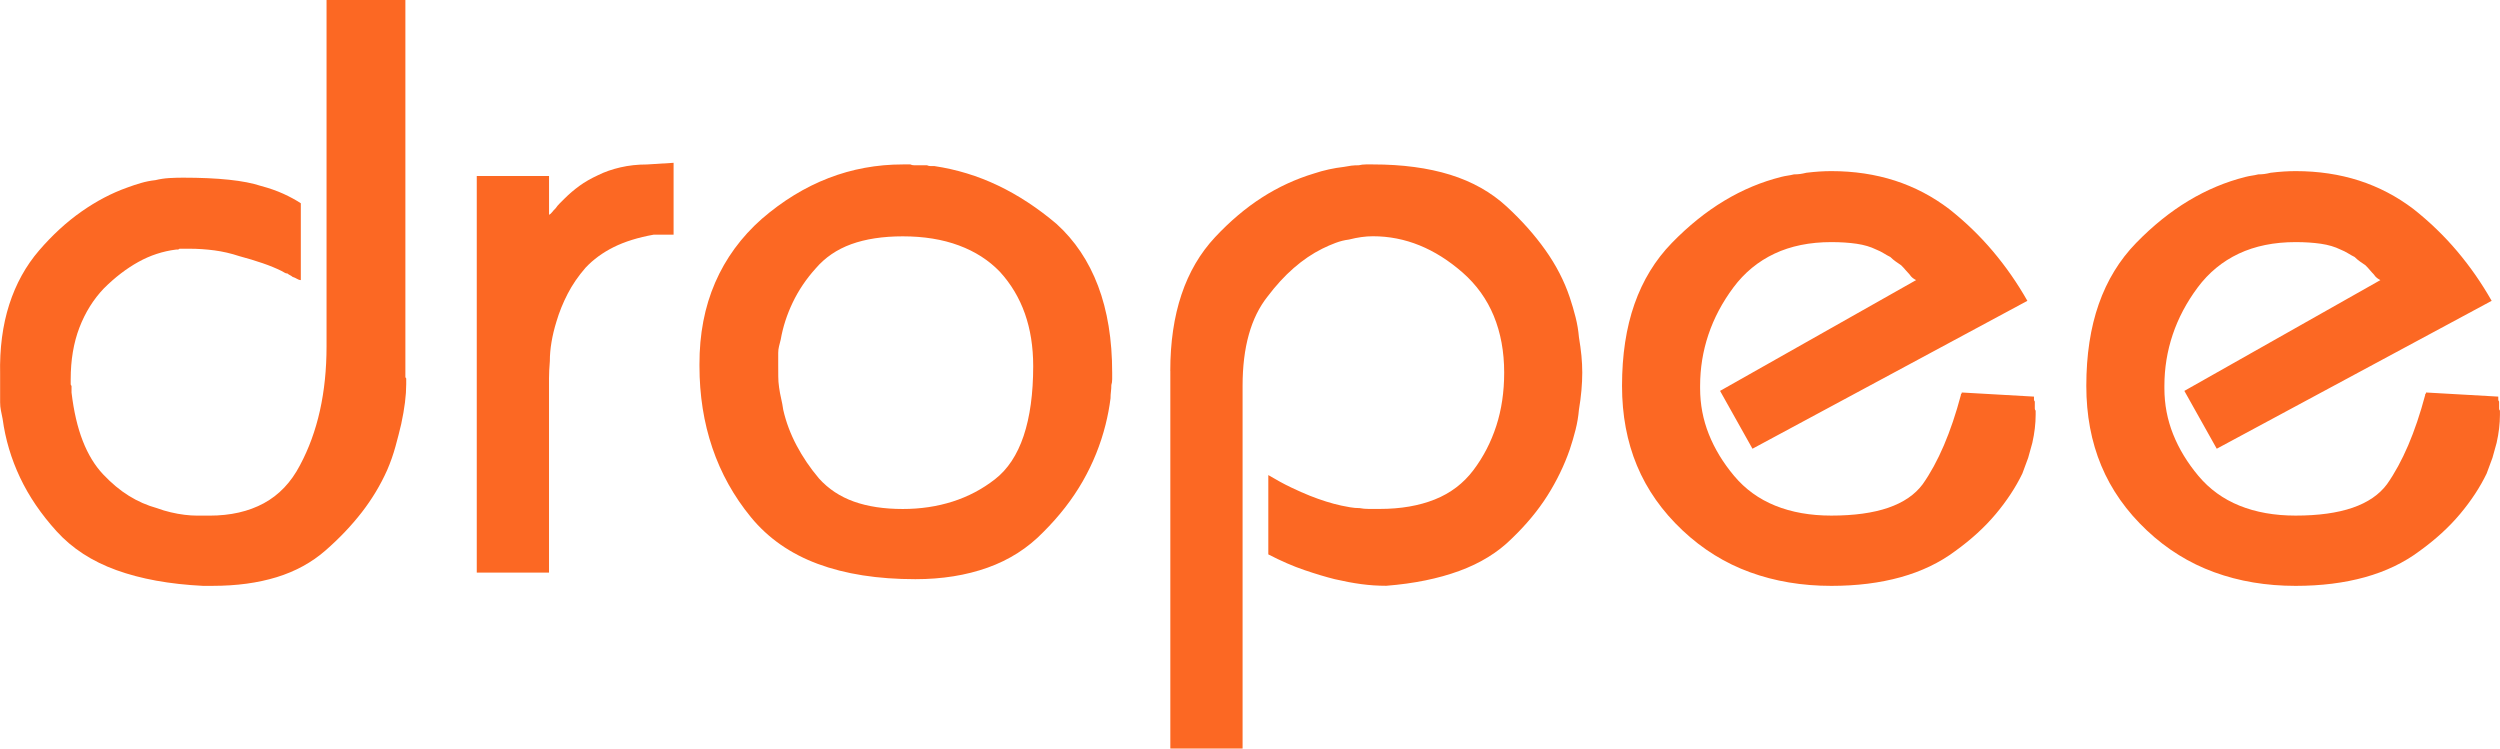
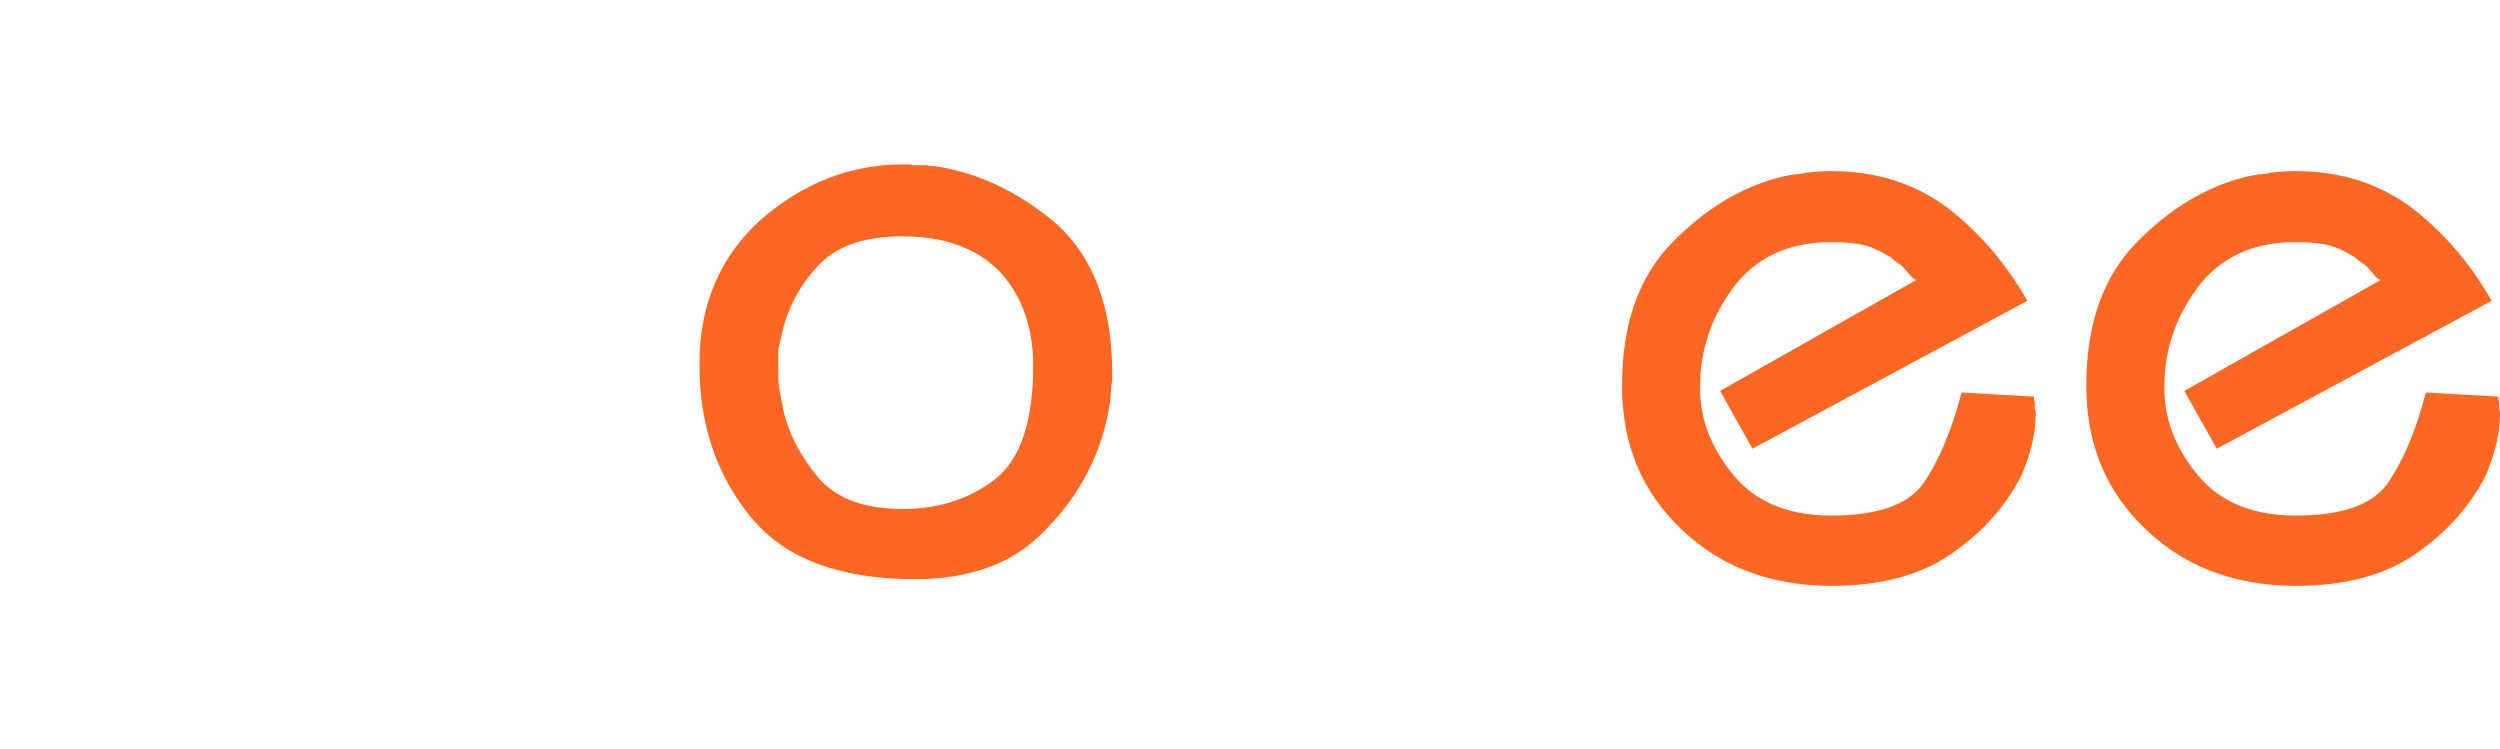
<svg xmlns="http://www.w3.org/2000/svg" width="354" height="106" viewBox="0 0 354 106" fill="none">
-   <path d="M57.402 0V52.532C57.402 52.69 57.402 52.808 57.402 52.885C57.402 52.962 57.402 53.042 57.402 53.12C57.402 53.196 57.402 53.277 57.402 53.354C57.402 53.431 57.438 53.512 57.52 53.589C57.52 53.666 57.52 53.727 57.52 53.763C57.52 53.804 57.52 53.861 57.52 53.938C57.52 54.014 57.52 54.096 57.52 54.172C57.52 54.249 57.52 54.33 57.52 54.407C57.52 55.189 57.463 56.044 57.345 56.983C57.227 57.919 57.052 58.935 56.816 60.025C56.579 61.041 56.307 62.114 55.993 63.244C55.68 64.374 55.289 65.488 54.817 66.578C53.876 68.683 52.679 70.672 51.23 72.543C49.777 74.414 48.075 76.208 46.113 77.926C44.151 79.643 41.838 80.91 39.176 81.728C36.509 82.547 33.489 82.956 30.122 82.956C30.044 82.956 29.947 82.956 29.829 82.956C29.711 82.956 29.572 82.956 29.418 82.956C29.34 82.956 29.242 82.956 29.125 82.956C29.006 82.956 28.868 82.956 28.713 82.956C24.007 82.721 19.932 81.98 16.484 80.732C13.032 79.485 10.21 77.65 8.016 75.232C5.822 72.814 4.096 70.279 2.842 67.626C1.588 64.978 0.762 62.208 0.371 59.32C0.293 58.931 0.212 58.542 0.135 58.15C0.057 57.761 0.017 57.372 0.017 56.979C0.017 56.59 0.017 56.202 0.017 55.809C0.017 55.42 0.017 55.031 0.017 54.638C0.017 54.561 0.017 54.505 0.017 54.464C0.017 54.428 0.017 54.367 0.017 54.29C0.017 54.213 0.017 54.136 0.017 54.055C0.017 53.978 0.017 53.901 0.017 53.82C0.017 53.743 0.017 53.687 0.017 53.646C0.017 53.609 0.017 53.549 0.017 53.472C0.017 53.395 0.017 53.318 0.017 53.237C0.017 53.16 0.017 53.083 0.017 53.002C-0.061 49.337 0.371 46.04 1.311 43.116C2.252 40.192 3.664 37.636 5.545 35.453C7.426 33.27 9.425 31.436 11.542 29.954C13.659 28.471 15.812 27.341 18.011 26.56C18.637 26.325 19.285 26.11 19.952 25.916C20.616 25.721 21.304 25.584 22.012 25.507C22.639 25.353 23.287 25.256 23.954 25.215C24.618 25.179 25.265 25.158 25.896 25.158C28.404 25.158 30.582 25.256 32.422 25.45C34.262 25.644 35.772 25.94 36.949 26.329C38.126 26.641 39.184 27.013 40.124 27.439C41.065 27.868 41.887 28.317 42.596 28.783V39.666C42.437 39.666 42.262 39.609 42.066 39.491C41.871 39.374 41.655 39.277 41.419 39.2C41.342 39.123 41.224 39.046 41.065 38.965C40.906 38.888 40.788 38.811 40.711 38.73C40.552 38.73 40.417 38.689 40.299 38.612C40.181 38.535 40.043 38.459 39.888 38.378C39.102 37.989 38.203 37.616 37.185 37.268C36.167 36.916 35.068 36.587 33.892 36.272C32.715 35.883 31.539 35.611 30.362 35.453C29.186 35.3 28.009 35.219 26.832 35.219C26.674 35.219 26.519 35.219 26.36 35.219C26.201 35.219 26.047 35.219 25.888 35.219C25.811 35.219 25.729 35.219 25.652 35.219C25.575 35.219 25.493 35.219 25.416 35.219C25.338 35.295 25.257 35.336 25.18 35.336C25.102 35.336 25.021 35.336 24.944 35.336C23.063 35.571 21.276 36.154 19.594 37.09C17.909 38.025 16.28 39.273 14.713 40.832C13.223 42.391 12.067 44.246 11.245 46.388C10.422 48.535 10.011 50.973 10.011 53.703C10.011 53.78 10.011 53.861 10.011 53.938C10.011 54.014 10.011 54.096 10.011 54.172C10.011 54.249 10.011 54.33 10.011 54.407C10.011 54.484 10.048 54.565 10.129 54.642C10.129 54.719 10.129 54.8 10.129 54.877C10.129 54.954 10.129 55.035 10.129 55.112C10.129 55.189 10.129 55.27 10.129 55.347C10.129 55.424 10.129 55.505 10.129 55.582C10.443 58.235 10.972 60.515 11.717 62.426C12.462 64.338 13.422 65.917 14.599 67.165C15.776 68.412 16.989 69.429 18.247 70.206C19.501 70.988 20.836 71.571 22.244 71.96C22.871 72.195 23.519 72.389 24.186 72.543C24.85 72.701 25.497 72.819 26.128 72.895C26.755 72.972 27.362 73.013 27.952 73.013C28.538 73.013 29.108 73.013 29.658 73.013C32.638 73.013 35.203 72.43 37.36 71.259C39.514 70.089 41.219 68.295 42.477 65.877C43.731 63.536 44.672 60.964 45.299 58.154C45.926 55.347 46.239 52.305 46.239 49.029V0H57.402Z" fill="#FC6823" />
-   <path d="M77.744 24.92V30.42C77.899 30.343 78.037 30.225 78.156 30.067C78.274 29.913 78.449 29.715 78.685 29.484C78.839 29.249 79.039 29.014 79.271 28.783C79.507 28.549 79.743 28.314 79.975 28.083C80.602 27.459 81.286 26.876 82.035 26.329C82.78 25.782 83.664 25.276 84.681 24.806C85.622 24.337 86.68 23.968 87.857 23.697C89.033 23.425 90.287 23.288 91.618 23.288L95.38 23.053V33.23H92.559C90.365 33.623 88.48 34.206 86.912 34.984C85.345 35.766 84.01 36.738 82.915 37.908C81.893 39.078 81.05 40.306 80.386 41.593C79.719 42.881 79.189 44.19 78.799 45.514C78.485 46.526 78.249 47.502 78.094 48.438C77.936 49.373 77.858 50.273 77.858 51.127C77.781 52.063 77.74 52.881 77.74 53.586C77.74 54.29 77.74 54.95 77.74 55.574V81.081H67.51V24.92H77.744Z" fill="#FC6823" />
  <path d="M101.267 40.014C102.757 36.583 104.951 33.578 107.854 31.006C110.834 28.431 113.989 26.503 117.323 25.215C120.653 23.927 124.162 23.283 127.847 23.283C128.001 23.283 128.18 23.283 128.376 23.283C128.571 23.283 128.746 23.283 128.905 23.283C129.06 23.36 129.239 23.401 129.434 23.401C129.63 23.401 129.845 23.401 130.082 23.401C130.236 23.401 130.415 23.401 130.611 23.401C130.806 23.401 131.022 23.401 131.258 23.401C131.413 23.478 131.592 23.518 131.787 23.518C131.983 23.518 132.158 23.518 132.317 23.518C135.451 23.988 138.452 24.903 141.314 26.268C144.175 27.633 146.94 29.447 149.606 31.707C152.195 34.048 154.154 36.972 155.485 40.483C156.816 43.995 157.484 48.089 157.484 52.767C157.484 53.079 157.484 53.391 157.484 53.703C157.484 54.014 157.443 54.286 157.366 54.521C157.366 54.833 157.345 55.144 157.309 55.456C157.268 55.768 157.252 56.08 157.252 56.392C157.174 57.015 157.077 57.639 156.958 58.263C156.84 58.886 156.702 59.51 156.547 60.134C155.843 62.941 154.764 65.614 153.315 68.149C151.862 70.684 150.001 73.082 147.729 75.346C145.535 77.61 142.909 79.286 139.852 80.376C136.795 81.469 133.383 82.012 129.622 82.012C124.289 82.012 119.684 81.291 115.805 79.849C111.925 78.407 108.766 76.204 106.335 73.24C103.905 70.275 102.081 66.999 100.868 63.41C99.651 59.822 99.044 55.962 99.044 51.827V51.593C99.032 47.308 99.777 43.448 101.267 40.014ZM110.203 53.294C110.203 53.8 110.239 54.326 110.321 54.873C110.398 55.42 110.496 55.946 110.614 56.453C110.732 56.959 110.83 57.485 110.907 58.032C111.298 59.749 111.925 61.426 112.788 63.062C113.651 64.698 114.709 66.261 115.963 67.744C117.295 69.226 118.943 70.32 120.901 71.02C122.86 71.721 125.172 72.073 127.838 72.073C130.346 72.073 132.699 71.721 134.894 71.02C137.088 70.32 139.087 69.267 140.89 67.861C142.694 66.456 144.045 64.411 144.949 61.718C145.849 59.028 146.301 55.732 146.301 51.831C146.301 49.102 145.906 46.623 145.124 44.404C144.338 42.18 143.162 40.212 141.594 38.495C140.027 36.859 138.085 35.611 135.773 34.753C133.461 33.894 130.814 33.465 127.834 33.465C125.013 33.465 122.583 33.837 120.543 34.575C118.504 35.316 116.818 36.466 115.487 38.025C114.152 39.507 113.077 41.107 112.255 42.82C111.432 44.538 110.862 46.291 110.549 48.085C110.471 48.397 110.39 48.709 110.313 49.021C110.235 49.333 110.195 49.645 110.195 49.956C110.195 50.268 110.195 50.58 110.195 50.892C110.195 51.204 110.195 51.516 110.195 51.827V51.593C110.203 52.22 110.203 52.787 110.203 53.294Z" fill="#FC6823" />
-   <path d="M165.711 52.532C165.711 48.478 166.24 44.87 167.299 41.711C168.357 38.552 169.945 35.842 172.062 33.578C174.179 31.318 176.393 29.443 178.706 27.961C181.018 26.479 183.469 25.349 186.058 24.567C186.762 24.332 187.471 24.138 188.175 23.984C188.879 23.83 189.588 23.712 190.292 23.631C190.683 23.555 191.037 23.498 191.35 23.457C191.664 23.421 192.014 23.401 192.409 23.401C192.722 23.324 193.056 23.283 193.41 23.283C193.764 23.283 194.094 23.283 194.412 23.283C198.568 23.283 202.212 23.773 205.351 24.745C208.485 25.721 211.152 27.224 213.346 29.249C215.463 31.201 217.287 33.246 218.813 35.393C220.34 37.539 221.496 39.779 222.282 42.12C222.595 43.055 222.868 43.991 223.104 44.926C223.34 45.862 223.495 46.797 223.576 47.733C223.731 48.669 223.849 49.547 223.931 50.365C224.008 51.184 224.049 51.985 224.049 52.763C224.049 53.545 224.008 54.383 223.931 55.278C223.849 56.177 223.735 57.092 223.576 58.028C223.495 58.964 223.34 59.899 223.104 60.835C222.868 61.77 222.595 62.706 222.282 63.641C221.496 65.905 220.438 68.088 219.107 70.194C217.771 72.3 216.086 74.329 214.05 76.277C212.088 78.229 209.621 79.748 206.641 80.841C203.661 81.935 200.213 82.636 196.292 82.947C195.116 82.947 193.939 82.871 192.763 82.713C191.586 82.555 190.333 82.32 189.001 82.012C187.747 81.7 186.314 81.271 184.71 80.724C183.102 80.177 181.397 79.436 179.593 78.501V67.27C180.77 67.971 181.844 68.558 182.826 69.024C183.807 69.493 184.686 69.882 185.472 70.194C186.253 70.506 187.019 70.777 187.764 71.012C188.509 71.247 189.233 71.442 189.942 71.595C190.333 71.672 190.744 71.753 191.175 71.83C191.603 71.907 192.059 71.948 192.527 71.948C192.918 72.025 193.349 72.065 193.821 72.065C194.29 72.065 194.798 72.065 195.352 72.065C198.332 72.065 200.938 71.616 203.173 70.721C205.408 69.826 207.227 68.44 208.64 66.565C210.053 64.69 211.127 62.608 211.876 60.304C212.621 58.004 212.992 55.489 212.992 52.759C212.992 49.794 212.499 47.125 211.522 44.744C210.541 42.367 209.071 40.317 207.113 38.6C205.155 36.887 203.116 35.599 200.999 34.741C198.882 33.882 196.687 33.453 194.412 33.453C193.862 33.453 193.312 33.493 192.767 33.57C192.217 33.647 191.631 33.764 191.004 33.922C190.377 33.999 189.75 34.157 189.123 34.392C188.496 34.627 187.87 34.898 187.243 35.21C185.83 35.911 184.478 36.83 183.184 37.96C181.889 39.09 180.656 40.439 179.479 41.998C178.303 43.48 177.419 45.275 176.833 47.381C176.243 49.486 175.95 51.904 175.95 54.634V105.996H165.719V52.532H165.711Z" fill="#FC6823" />
  <path d="M271.321 39.661C271.162 39.584 271.008 39.487 270.849 39.369C270.69 39.252 270.536 39.078 270.377 38.843C270.218 38.689 270.043 38.49 269.848 38.26C269.652 38.025 269.436 37.79 269.2 37.559C268.964 37.405 268.708 37.227 268.435 37.032C268.158 36.838 267.906 36.623 267.67 36.389C267.356 36.235 267.043 36.056 266.729 35.862C266.416 35.668 266.061 35.493 265.671 35.336C264.885 34.947 263.965 34.675 262.906 34.517C261.848 34.364 260.651 34.282 259.32 34.282C256.263 34.282 253.576 34.829 251.263 35.919C248.951 37.012 247.009 38.608 245.442 40.714C243.874 42.82 242.698 45.043 241.912 47.384C241.126 49.725 240.736 52.143 240.736 54.638C240.736 54.715 240.736 54.796 240.736 54.873V54.99C240.736 57.254 241.147 59.417 241.969 61.482C242.791 63.552 243.988 65.52 245.556 67.391C247.123 69.262 249.065 70.668 251.377 71.603C253.69 72.539 256.336 73.008 259.316 73.008C262.528 73.008 265.215 72.64 267.372 71.899C269.526 71.157 271.154 70.048 272.253 68.566C273.353 67.006 274.35 65.172 275.254 63.066C276.154 60.96 276.96 58.582 277.664 55.93V55.812L277.782 55.695V55.577L288.012 56.16C288.012 56.318 288.012 56.452 288.012 56.569C288.012 56.687 288.049 56.784 288.13 56.861C288.13 57.019 288.13 57.136 288.13 57.214C288.13 57.29 288.13 57.408 288.13 57.566C288.13 57.643 288.13 57.74 288.13 57.857C288.13 57.975 288.167 58.072 288.249 58.149C288.249 58.307 288.249 58.424 288.249 58.501C288.249 58.578 288.249 58.659 288.249 58.736C288.249 59.36 288.208 60.004 288.13 60.668C288.053 61.332 287.935 62.013 287.776 62.717C287.699 63.029 287.601 63.382 287.483 63.77C287.365 64.163 287.267 64.511 287.19 64.823C287.031 65.216 286.897 65.585 286.779 65.933C286.661 66.285 286.522 66.654 286.368 67.047C285.427 68.999 284.173 70.906 282.602 72.782C281.035 74.653 279.113 76.41 276.837 78.046C274.643 79.683 272.074 80.914 269.135 81.732C266.196 82.55 262.919 82.959 259.316 82.959C255.159 82.959 251.32 82.315 247.791 81.027C244.261 79.739 241.086 77.771 238.265 75.118C235.362 72.389 233.208 69.327 231.796 65.933C230.383 62.539 229.679 58.777 229.679 54.642C229.679 50.276 230.265 46.412 231.441 43.059C232.618 39.705 234.381 36.818 236.734 34.4C239.087 31.982 241.554 29.994 244.143 28.434C246.732 26.875 249.435 25.745 252.257 25.041C252.57 24.963 252.863 24.907 253.14 24.866C253.413 24.83 253.706 24.769 254.023 24.692C254.337 24.692 254.63 24.672 254.907 24.636C255.18 24.599 255.473 24.538 255.79 24.461C256.417 24.384 257.024 24.328 257.614 24.287C258.2 24.251 258.77 24.23 259.32 24.23C262.532 24.23 265.532 24.68 268.317 25.575C271.097 26.474 273.666 27.819 276.019 29.613C278.291 31.407 280.351 33.396 282.195 35.578C284.035 37.761 285.663 40.102 287.076 42.597L248.149 63.539L243.561 55.35L271.321 39.661Z" fill="#FC6823" />
  <path d="M337.064 39.661C336.906 39.584 336.751 39.487 336.592 39.369C336.433 39.252 336.279 39.078 336.12 38.843C335.961 38.689 335.786 38.49 335.591 38.26C335.395 38.025 335.18 37.79 334.943 37.559C334.707 37.405 334.451 37.227 334.178 37.032C333.901 36.838 333.649 36.623 333.413 36.389C333.099 36.235 332.786 36.056 332.472 35.862C332.159 35.668 331.805 35.493 331.414 35.336C330.628 34.947 329.708 34.675 328.65 34.517C327.591 34.364 326.394 34.282 325.063 34.282C322.006 34.282 319.319 34.829 317.006 35.919C314.694 37.012 312.752 38.608 311.185 40.714C309.618 42.82 308.441 45.043 307.655 47.384C306.87 49.725 306.479 52.143 306.479 54.638C306.479 54.715 306.479 54.796 306.479 54.873V54.99C306.479 57.254 306.89 59.417 307.712 61.482C308.535 63.552 309.732 65.52 311.299 67.391C312.866 69.262 314.808 70.668 317.12 71.603C319.433 72.539 322.079 73.008 325.059 73.008C328.271 73.008 330.958 72.64 333.116 71.899C335.269 71.157 336.897 70.048 337.997 68.566C339.096 67.006 340.093 65.172 340.997 63.066C341.897 60.96 342.703 58.582 343.407 55.93V55.812L343.525 55.695V55.577L353.756 56.16C353.756 56.318 353.756 56.452 353.756 56.569C353.756 56.687 353.792 56.784 353.874 56.861C353.874 57.019 353.874 57.136 353.874 57.214C353.874 57.29 353.874 57.408 353.874 57.566C353.874 57.643 353.874 57.74 353.874 57.857C353.874 57.975 353.91 58.072 353.992 58.149C353.992 58.307 353.992 58.424 353.992 58.501C353.992 58.578 353.992 58.659 353.992 58.736C353.992 59.36 353.951 60.004 353.874 60.668C353.796 61.332 353.678 62.013 353.519 62.717C353.442 63.029 353.344 63.382 353.226 63.77C353.108 64.163 353.011 64.511 352.933 64.823C352.774 65.216 352.64 65.585 352.522 65.933C352.404 66.285 352.266 66.654 352.111 67.047C351.17 68.999 349.917 70.906 348.345 72.782C346.778 74.653 344.856 76.41 342.581 78.046C340.386 79.683 337.818 80.914 334.878 81.732C331.939 82.55 328.662 82.959 325.059 82.959C320.902 82.959 317.063 82.315 313.534 81.027C310.004 79.739 306.829 77.771 304.008 75.118C301.105 72.389 298.951 69.327 297.539 65.933C296.126 62.539 295.422 58.777 295.422 54.642C295.422 50.276 296.008 46.412 297.185 43.059C298.361 39.705 300.124 36.818 302.477 34.4C304.83 31.982 307.297 29.994 309.886 28.434C312.475 26.875 315.179 25.745 318 25.041C318.313 24.963 318.606 24.907 318.883 24.866C319.156 24.83 319.449 24.769 319.767 24.692C320.08 24.692 320.373 24.672 320.65 24.636C320.923 24.599 321.216 24.538 321.533 24.461C322.16 24.384 322.767 24.328 323.357 24.287C323.943 24.251 324.513 24.23 325.063 24.23C328.275 24.23 331.275 24.68 334.06 25.575C336.84 26.474 339.409 27.819 341.762 29.613C344.034 31.407 346.094 33.396 347.938 35.578C349.778 37.761 351.407 40.102 352.819 42.597L313.892 63.539L309.304 55.35L337.064 39.661Z" fill="#FC6823" />
</svg>